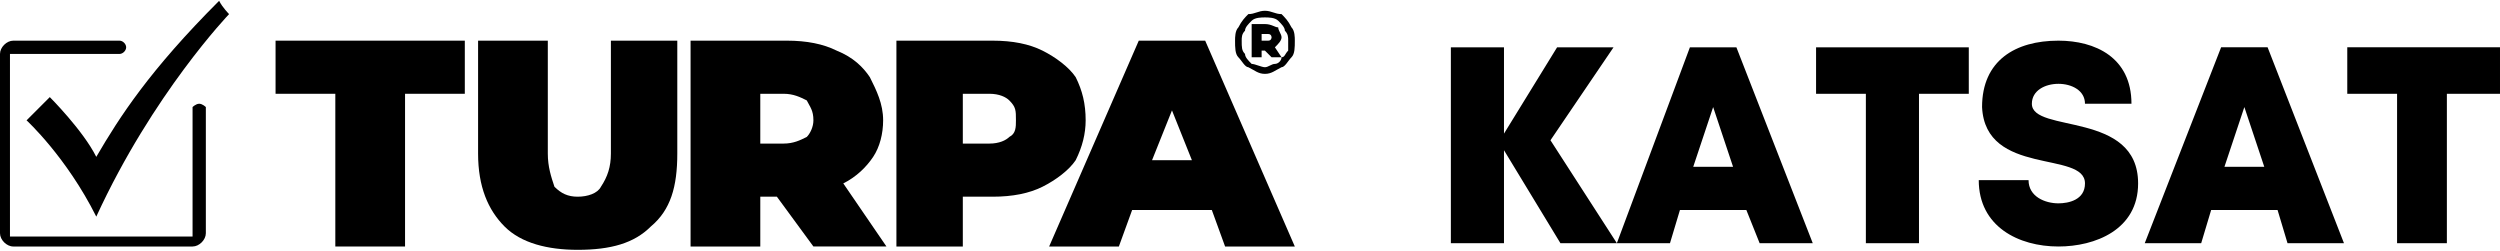
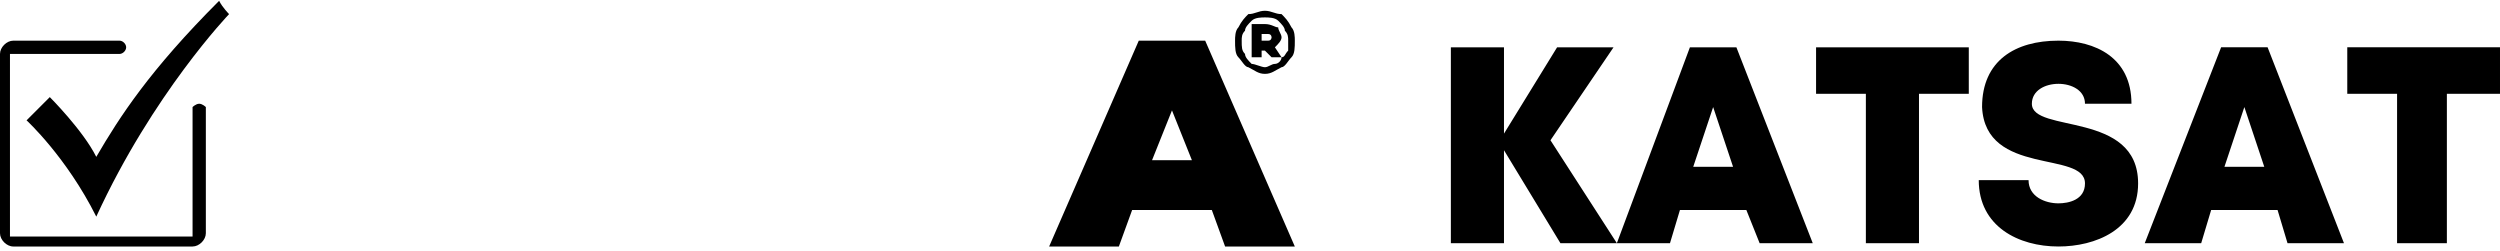
<svg xmlns="http://www.w3.org/2000/svg" xml:space="preserve" width="389px" height="39px" version="1.1" style="shape-rendering:geometricPrecision; text-rendering:geometricPrecision; image-rendering:optimizeQuality; fill-rule:evenodd; clip-rule:evenodd" viewBox="0 0 7.53 0.75">
  <defs>
    <style type="text/css">
   
    .fil0 {fill:black;fill-rule:nonzero}
   
  </style>
  </defs>
  <g id="Katman_x0020_1">
    <g id="_2278628845968">
      <path class="fil0" d="M0.6 0.31c-0.01,0 -0.02,0.01 -0.02,0.01l0 0.09 0 0.3 -0.55 0 0 -0.55 0.21 0 0 0 0.12 0c0.01,0 0.02,-0.01 0.02,-0.02 0,-0.01 -0.01,-0.02 -0.02,-0.02l-0.12 0 -0.2 0c-0.02,0 -0.04,0.02 -0.04,0.04l0 0.54c0,0.02 0.02,0.04 0.04,0.04l0.54 0c0.02,0 0.04,-0.02 0.04,-0.04l0 -0.29 0 -0.09c0,0 -0.01,-0.01 -0.02,-0.01zm-0.52 0.05l0.07 -0.07c0,0 0.1,0.1 0.14,0.18 0.07,-0.12 0.16,-0.26 0.37,-0.47 0.01,0.02 0.03,0.04 0.03,0.04 0,0 -0.23,0.24 -0.4,0.61 -0.09,-0.18 -0.21,-0.29 -0.21,-0.29z" />
      <path class="fil0" d="M4.37 0.14l0 0.59 0.16 0 0 -0.28 0.17 0.28 0.17 0 -0.2 -0.31 0.19 -0.28 -0.17 0 -0.16 0.26 0 -0.26 -0.16 0zm0.85 0.36l-0.12 0 0.06 -0.18 0.06 0.18zm-0.13 -0.36l-0.22 0.59 0.16 0 0.03 -0.1 0.2 0 0.04 0.1 0.16 0 -0.23 -0.59 -0.14 0zm0.84 0.14l0 -0.14 -0.46 0 0 0.14 0.15 0 0 0.45 0.16 0 0 -0.45 0.15 0zm0.03 0.26c0,0.14 0.12,0.2 0.24,0.2 0.11,0 0.24,-0.05 0.24,-0.19 0,-0.22 -0.32,-0.15 -0.32,-0.24 0,-0.04 0.04,-0.06 0.08,-0.06 0.04,0 0.08,0.02 0.08,0.06l0.14 0c0,-0.14 -0.11,-0.19 -0.22,-0.19 -0.13,0 -0.23,0.06 -0.23,0.2 0.01,0.21 0.31,0.13 0.31,0.23 0,0.05 -0.05,0.06 -0.08,0.06 -0.04,0 -0.09,-0.02 -0.09,-0.07l-0.15 0zm0.86 -0.04l-0.12 0 0.06 -0.18 0.06 0.18zm-0.13 -0.36l-0.23 0.59 0.17 0 0.03 -0.1 0.2 0 0.03 0.1 0.17 0 -0.23 -0.59 -0.14 0zm0.84 0.14l0 -0.14 -0.46 0 0 0.14 0.15 0 0 0.45 0.15 0 0 -0.45 0.16 0z" />
-       <polygon class="fil0" points="1.01,0.28 0.83,0.28 0.83,0.12 1.4,0.12 1.4,0.28 1.22,0.28 1.22,0.74 1.01,0.74 " />
-       <path class="fil0" d="M1.74 0.75c-0.09,0 -0.17,-0.02 -0.22,-0.07 -0.05,-0.05 -0.08,-0.12 -0.08,-0.22l0 -0.34 0.21 0 0 0.34c0,0.04 0.01,0.07 0.02,0.1 0.02,0.02 0.04,0.03 0.07,0.03 0.03,0 0.06,-0.01 0.07,-0.03 0.02,-0.03 0.03,-0.06 0.03,-0.1l0 -0.34 0.2 0 0 0.34c0,0.1 -0.02,0.17 -0.08,0.22 -0.05,0.05 -0.12,0.07 -0.22,0.07z" />
-       <path class="fil0" d="M2.45 0.36c0,-0.03 -0.01,-0.04 -0.02,-0.06 -0.02,-0.01 -0.04,-0.02 -0.07,-0.02l-0.07 0 0 0.15 0.07 0c0.03,0 0.05,-0.01 0.07,-0.02 0.01,-0.01 0.02,-0.03 0.02,-0.05zm-0.11 0.23l-0.05 0 0 0.15 -0.21 0 0 -0.62 0.29 0c0.06,0 0.11,0.01 0.15,0.03 0.05,0.02 0.08,0.05 0.1,0.08 0.02,0.04 0.04,0.08 0.04,0.13 0,0.04 -0.01,0.08 -0.03,0.11 -0.02,0.03 -0.05,0.06 -0.09,0.08l0.13 0.19 -0.22 0 -0.11 -0.15z" />
-       <path class="fil0" d="M2.98 0.43c0.03,0 0.05,-0.01 0.06,-0.02 0.02,-0.01 0.02,-0.03 0.02,-0.05 0,-0.03 0,-0.04 -0.02,-0.06 -0.01,-0.01 -0.03,-0.02 -0.06,-0.02l-0.08 0 0 0.15 0.08 0zm0.01 -0.31c0.06,0 0.11,0.01 0.15,0.03 0.04,0.02 0.08,0.05 0.1,0.08 0.02,0.04 0.03,0.08 0.03,0.13 0,0.04 -0.01,0.08 -0.03,0.12 -0.02,0.03 -0.06,0.06 -0.1,0.08 -0.04,0.02 -0.09,0.03 -0.15,0.03l-0.09 0 0 0.15 -0.2 0 0 -0.62 0.29 0z" />
      <path class="fil0" d="M3.59 0.48l-0.06 -0.15 -0.06 0.15 0.12 0zm0.06 0.15l-0.24 0 -0.04 0.11 -0.21 0 0.27 -0.62 0.2 0 0.27 0.62 -0.21 0 -0.04 -0.11z" />
      <path class="fil0" d="M3.81 0.12c0.01,0 0.01,0 0.01,0 0.01,0 0.01,-0.01 0.01,-0.01 0,0 0,-0.01 -0.01,-0.01 0,0 0,0 -0.01,0l-0.01 0 0 0.02 0.01 0zm0.05 0.05c0.01,0 0.01,-0.01 0.02,-0.02 0,-0.01 0,-0.02 0,-0.03 0,-0.01 0,-0.02 -0.01,-0.03 0,-0.01 -0.01,-0.02 -0.02,-0.03 -0.01,-0.01 -0.03,-0.01 -0.04,-0.01 -0.01,0 -0.03,0 -0.04,0.01 -0.01,0.01 -0.02,0.02 -0.02,0.03 -0.01,0.01 -0.01,0.02 -0.01,0.03 0,0.02 0,0.03 0.01,0.04 0,0.01 0.01,0.02 0.02,0.03 0.01,0 0.03,0.01 0.04,0.01 0.01,0 0.02,-0.01 0.03,-0.01 0.01,0 0.02,-0.01 0.02,-0.02l-0.03 0 -0.02 -0.02 -0.01 0 0 0.02 -0.03 0 0 -0.1 0.04 0c0.02,0 0.03,0.01 0.04,0.01 0,0.01 0.01,0.02 0.01,0.03 0,0.01 -0.01,0.02 -0.02,0.03l0.02 0.03zm-0.05 -0.14c0.02,0 0.03,0.01 0.05,0.01 0.01,0.01 0.02,0.02 0.03,0.04 0.01,0.01 0.01,0.03 0.01,0.04 0,0.02 0,0.04 -0.01,0.05 -0.01,0.01 -0.02,0.03 -0.03,0.03 -0.02,0.01 -0.03,0.02 -0.05,0.02 -0.02,0 -0.03,-0.01 -0.05,-0.02 -0.01,0 -0.02,-0.02 -0.03,-0.03 -0.01,-0.01 -0.01,-0.03 -0.01,-0.05 0,-0.01 0,-0.03 0.01,-0.04 0.01,-0.02 0.02,-0.03 0.03,-0.04 0.02,0 0.03,-0.01 0.05,-0.01z" />
    </g>
  </g>
</svg>